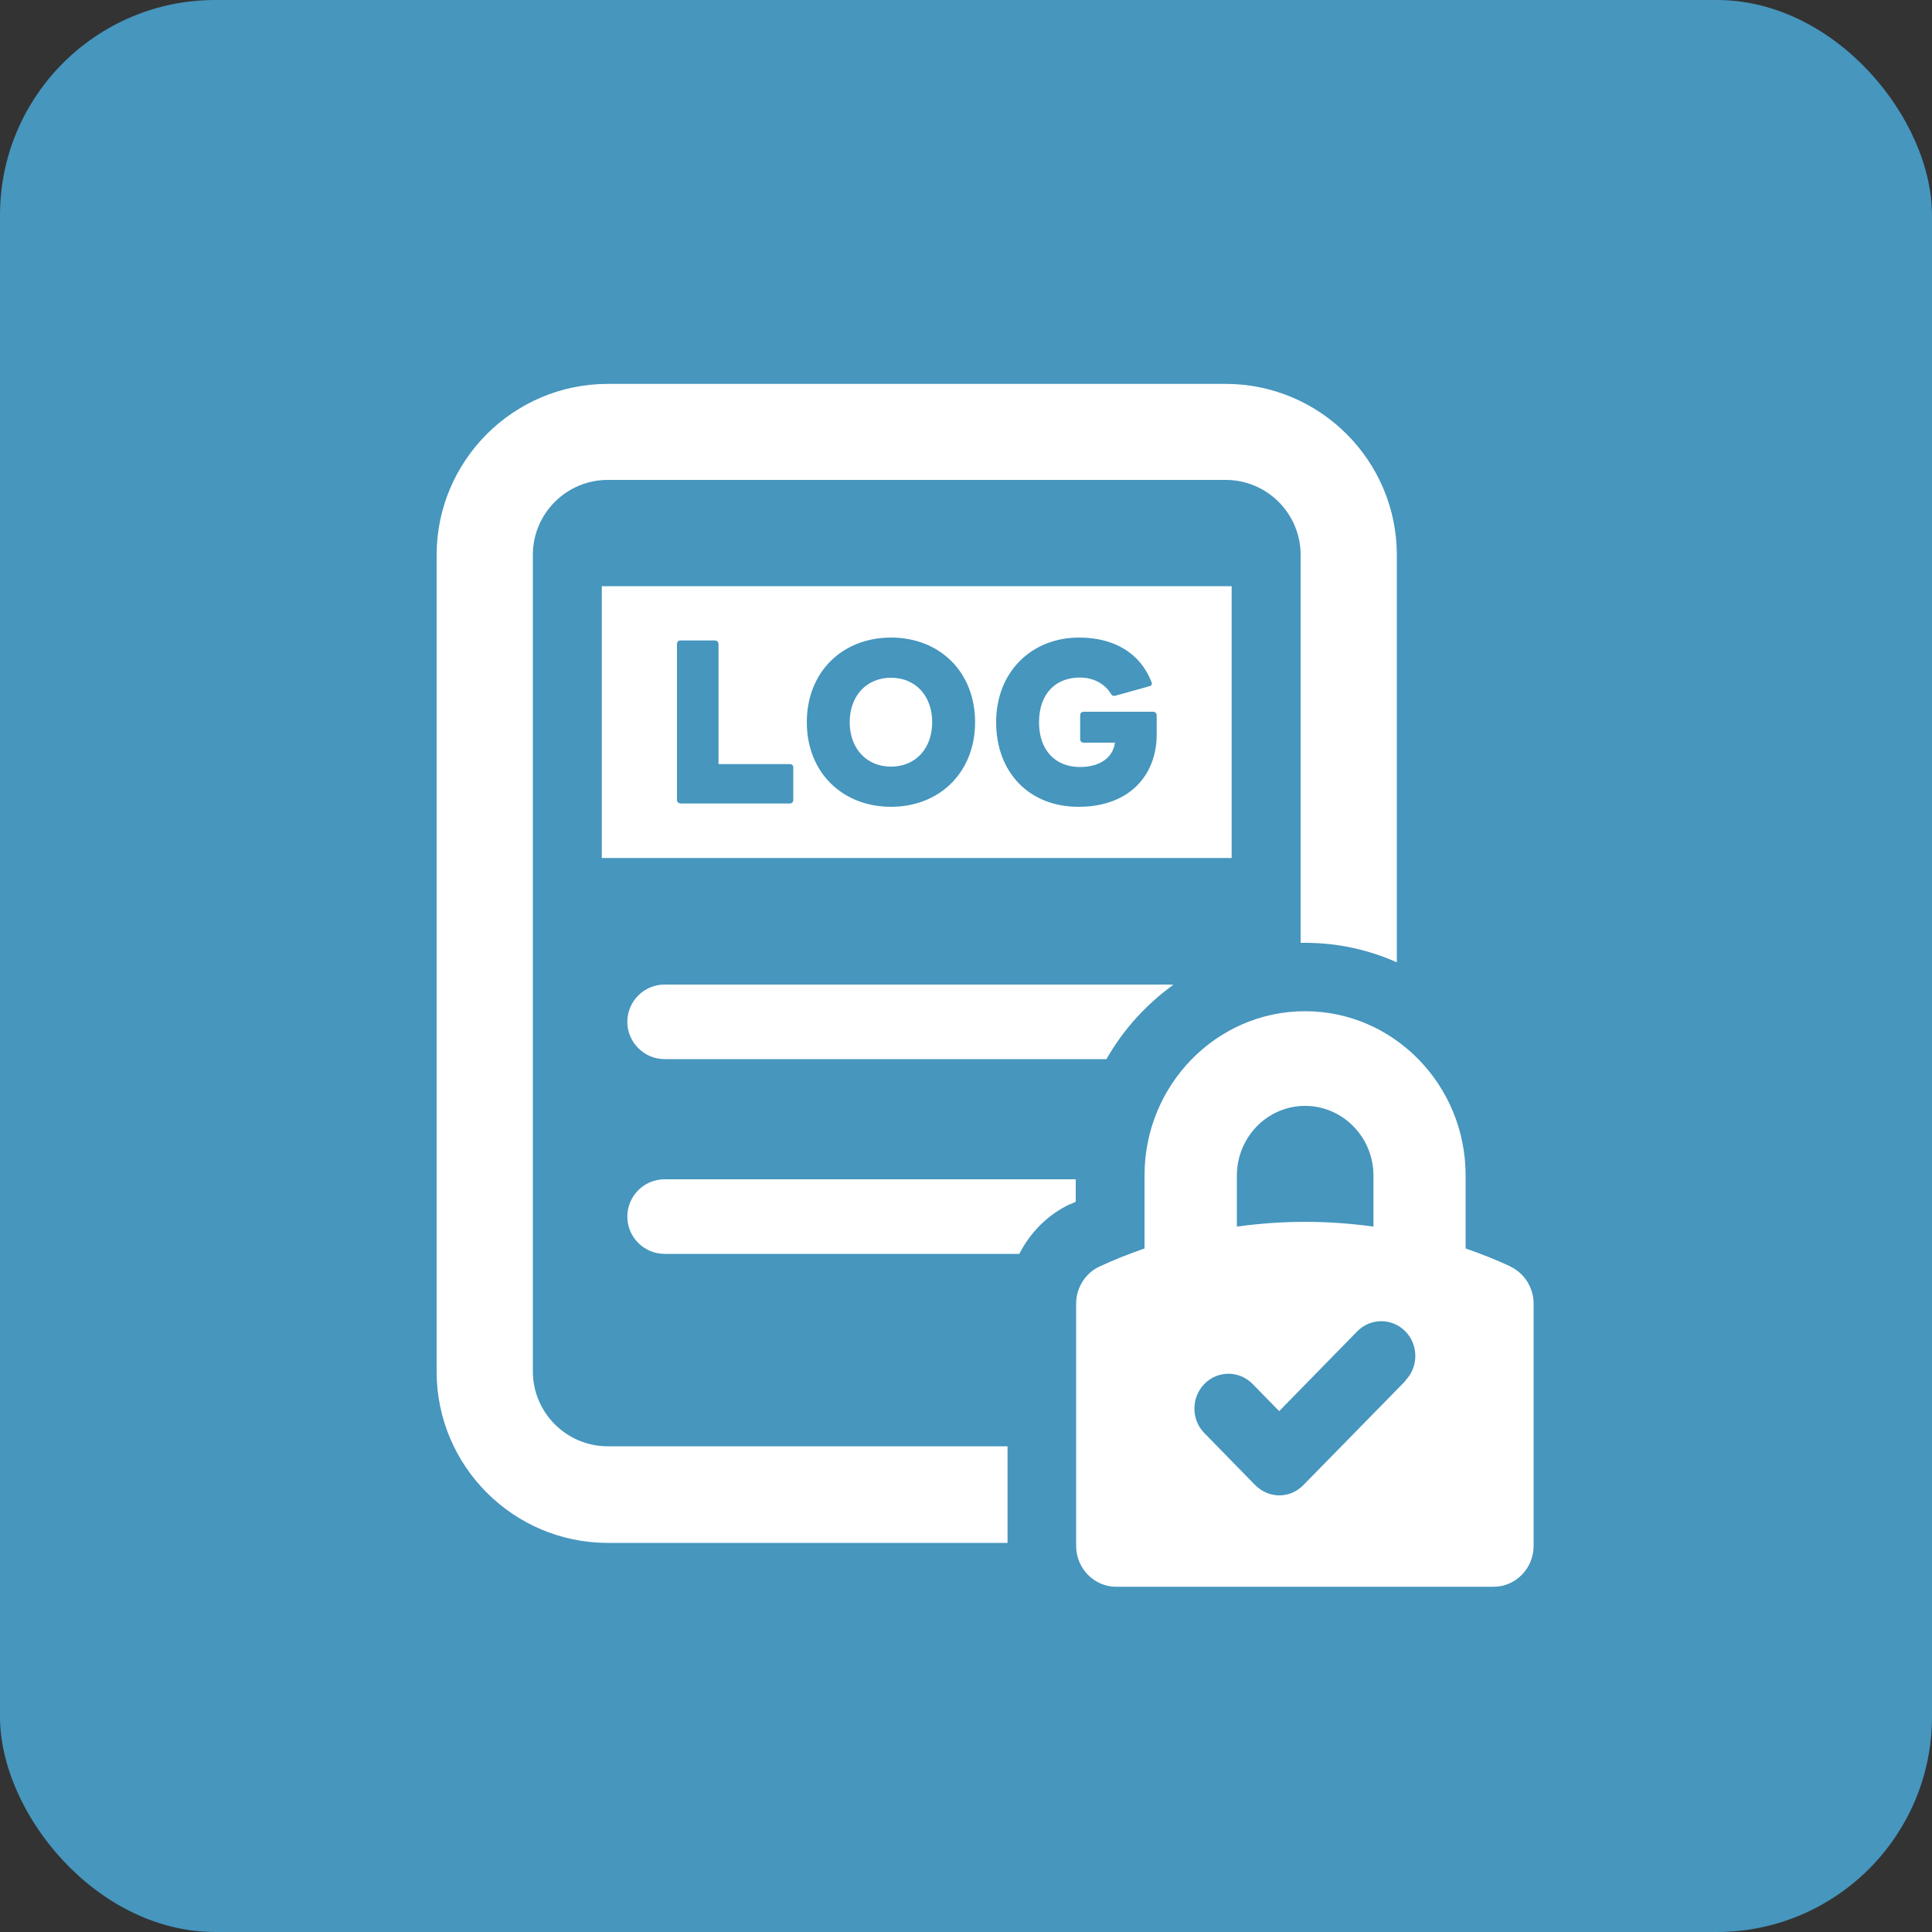
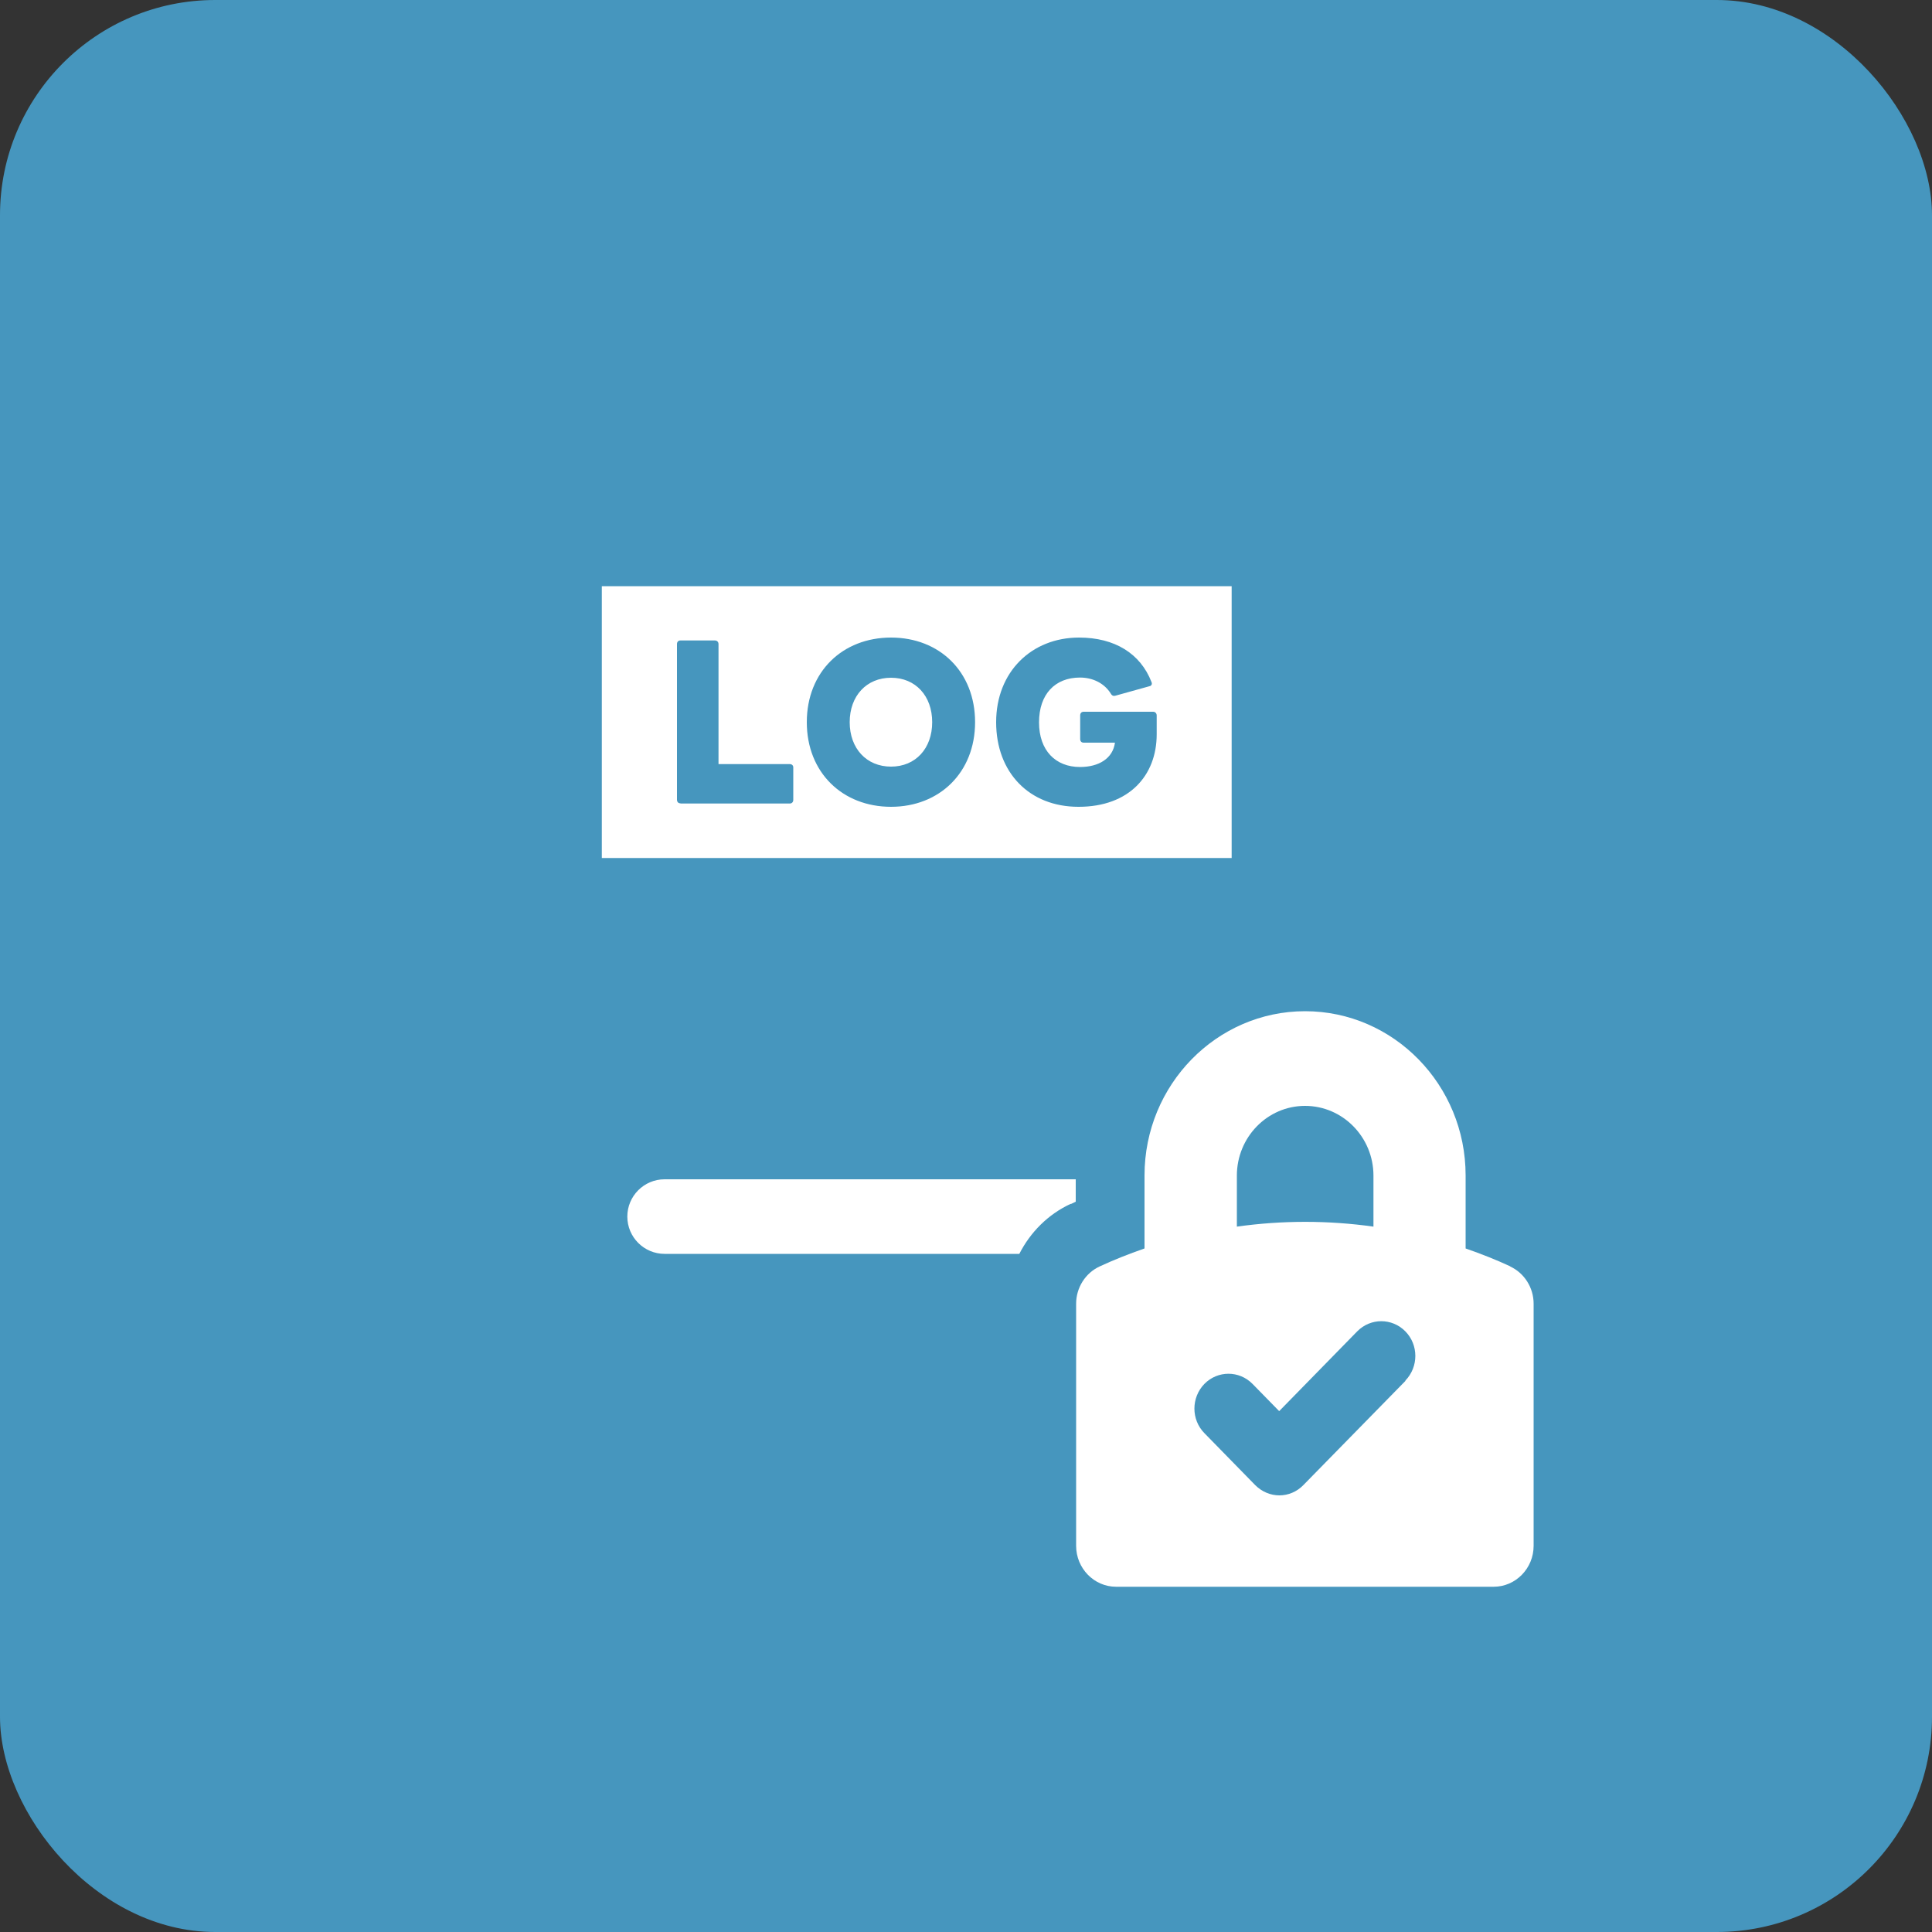
<svg xmlns="http://www.w3.org/2000/svg" id="_レイヤー_2" data-name="レイヤー 2" viewBox="0 0 100 100">
  <rect x="0" y="0" width="100" height="100" fill="#333333" stroke="none" />
  <defs>
    <style>
      .cls-1 {
        fill: #4696be;
      }

      .cls-2 {
        fill: #fff;
      }
    </style>
  </defs>
  <g id="_オブジェクト" data-name="オブジェクト">
    <g>
      <rect class="cls-1" width="100" height="100" rx="11.14" ry="11.14" />
      <g>
        <path class="cls-2" d="M78.18,65.55c-.73-.34-1.49-.64-2.32-.93v-3.78c0-4.69-3.73-8.5-8.31-8.5s-8.31,3.81-8.31,8.5v3.78c-.83.29-1.59.59-2.32.93-.74.34-1.22,1.1-1.22,1.93v12.53c0,1.17.93,2.12,2.07,2.12h19.54c1.14,0,2.07-.95,2.07-2.12v-12.53c0-.83-.48-1.59-1.22-1.93ZM64.02,60.85c0-1.99,1.58-3.61,3.53-3.61s3.54,1.62,3.54,3.61v2.64c-2.35-.33-4.72-.33-7.07,0v-2.64ZM72.75,71.47l-5.29,5.4c-.34.35-.79.53-1.24.53s-.9-.18-1.25-.53l-2.63-2.69c-.69-.7-.69-1.84,0-2.55.69-.7,1.8-.7,2.49,0l1.38,1.41,4.04-4.13c.69-.7,1.8-.7,2.49,0,.69.7.69,1.84,0,2.55Z" />
        <path class="cls-2" d="M63.75,44.41H31.15v-14.07h32.6v14.07ZM35.22,41.59h5.66c.1,0,.18-.07.18-.19v-1.68c0-.1-.07-.17-.18-.17h-3.69v-6.21c0-.11-.07-.19-.19-.19h-1.78c-.11,0-.18.07-.18.19v8.05c0,.11.06.19.18.19ZM46.12,41.76c2.5,0,4.35-1.77,4.35-4.38s-1.84-4.38-4.35-4.38-4.36,1.77-4.36,4.38,1.85,4.38,4.36,4.38ZM43.98,37.38c0-1.36.87-2.3,2.14-2.3s2.13.94,2.13,2.3-.86,2.3-2.13,2.3-2.14-.94-2.14-2.3ZM55.83,41.76c2.62,0,4.04-1.63,4.04-3.75v-.98c0-.11-.08-.19-.18-.19h-3.6c-.11,0-.18.07-.18.19v1.22c0,.11.06.19.18.19h1.62c-.11.82-.84,1.26-1.81,1.26-1.26,0-2.12-.85-2.12-2.31s.83-2.32,2.12-2.32c.67,0,1.27.3,1.6.84.04.07.09.11.17.11.02,0,.04-.01.06-.01l1.76-.49c.08-.01.13-.07.13-.14,0-.03-.01-.05-.02-.08-.57-1.47-1.9-2.3-3.75-2.3-2.45,0-4.29,1.77-4.29,4.38s1.72,4.38,4.26,4.38Z" />
        <path class="cls-2" d="M55.43,62.32c.08-.04.17-.08.25-.12v-1.16h-21.28c-1.07,0-1.93.87-1.93,1.93h0c0,1.07.87,1.93,1.93,1.93h18.36c.57-1.12,1.49-2.05,2.66-2.59Z" />
-         <path class="cls-2" d="M52.15,74.86h-20.69c-2.14,0-3.88-1.74-3.88-3.88V28.72c0-2.14,1.74-3.88,3.88-3.88h31.98c2.14,0,3.88,1.74,3.88,3.88v20.08c.08,0,.15,0,.23,0,1.69,0,3.29.36,4.75,1.01v-21.08c0-4.88-3.97-8.86-8.86-8.86h-31.98c-4.88,0-8.86,3.97-8.86,8.86v42.27c0,4.88,3.97,8.86,8.86,8.86h20.69v-4.98Z" />
-         <path class="cls-2" d="M60.75,50.98c-.08-.01-.16-.02-.25-.02h-26.1c-1.07,0-1.93.87-1.93,1.93s.87,1.93,1.93,1.93h22.87c.87-1.53,2.06-2.84,3.47-3.85Z" />
      </g>
    </g>
  </g>
</svg>